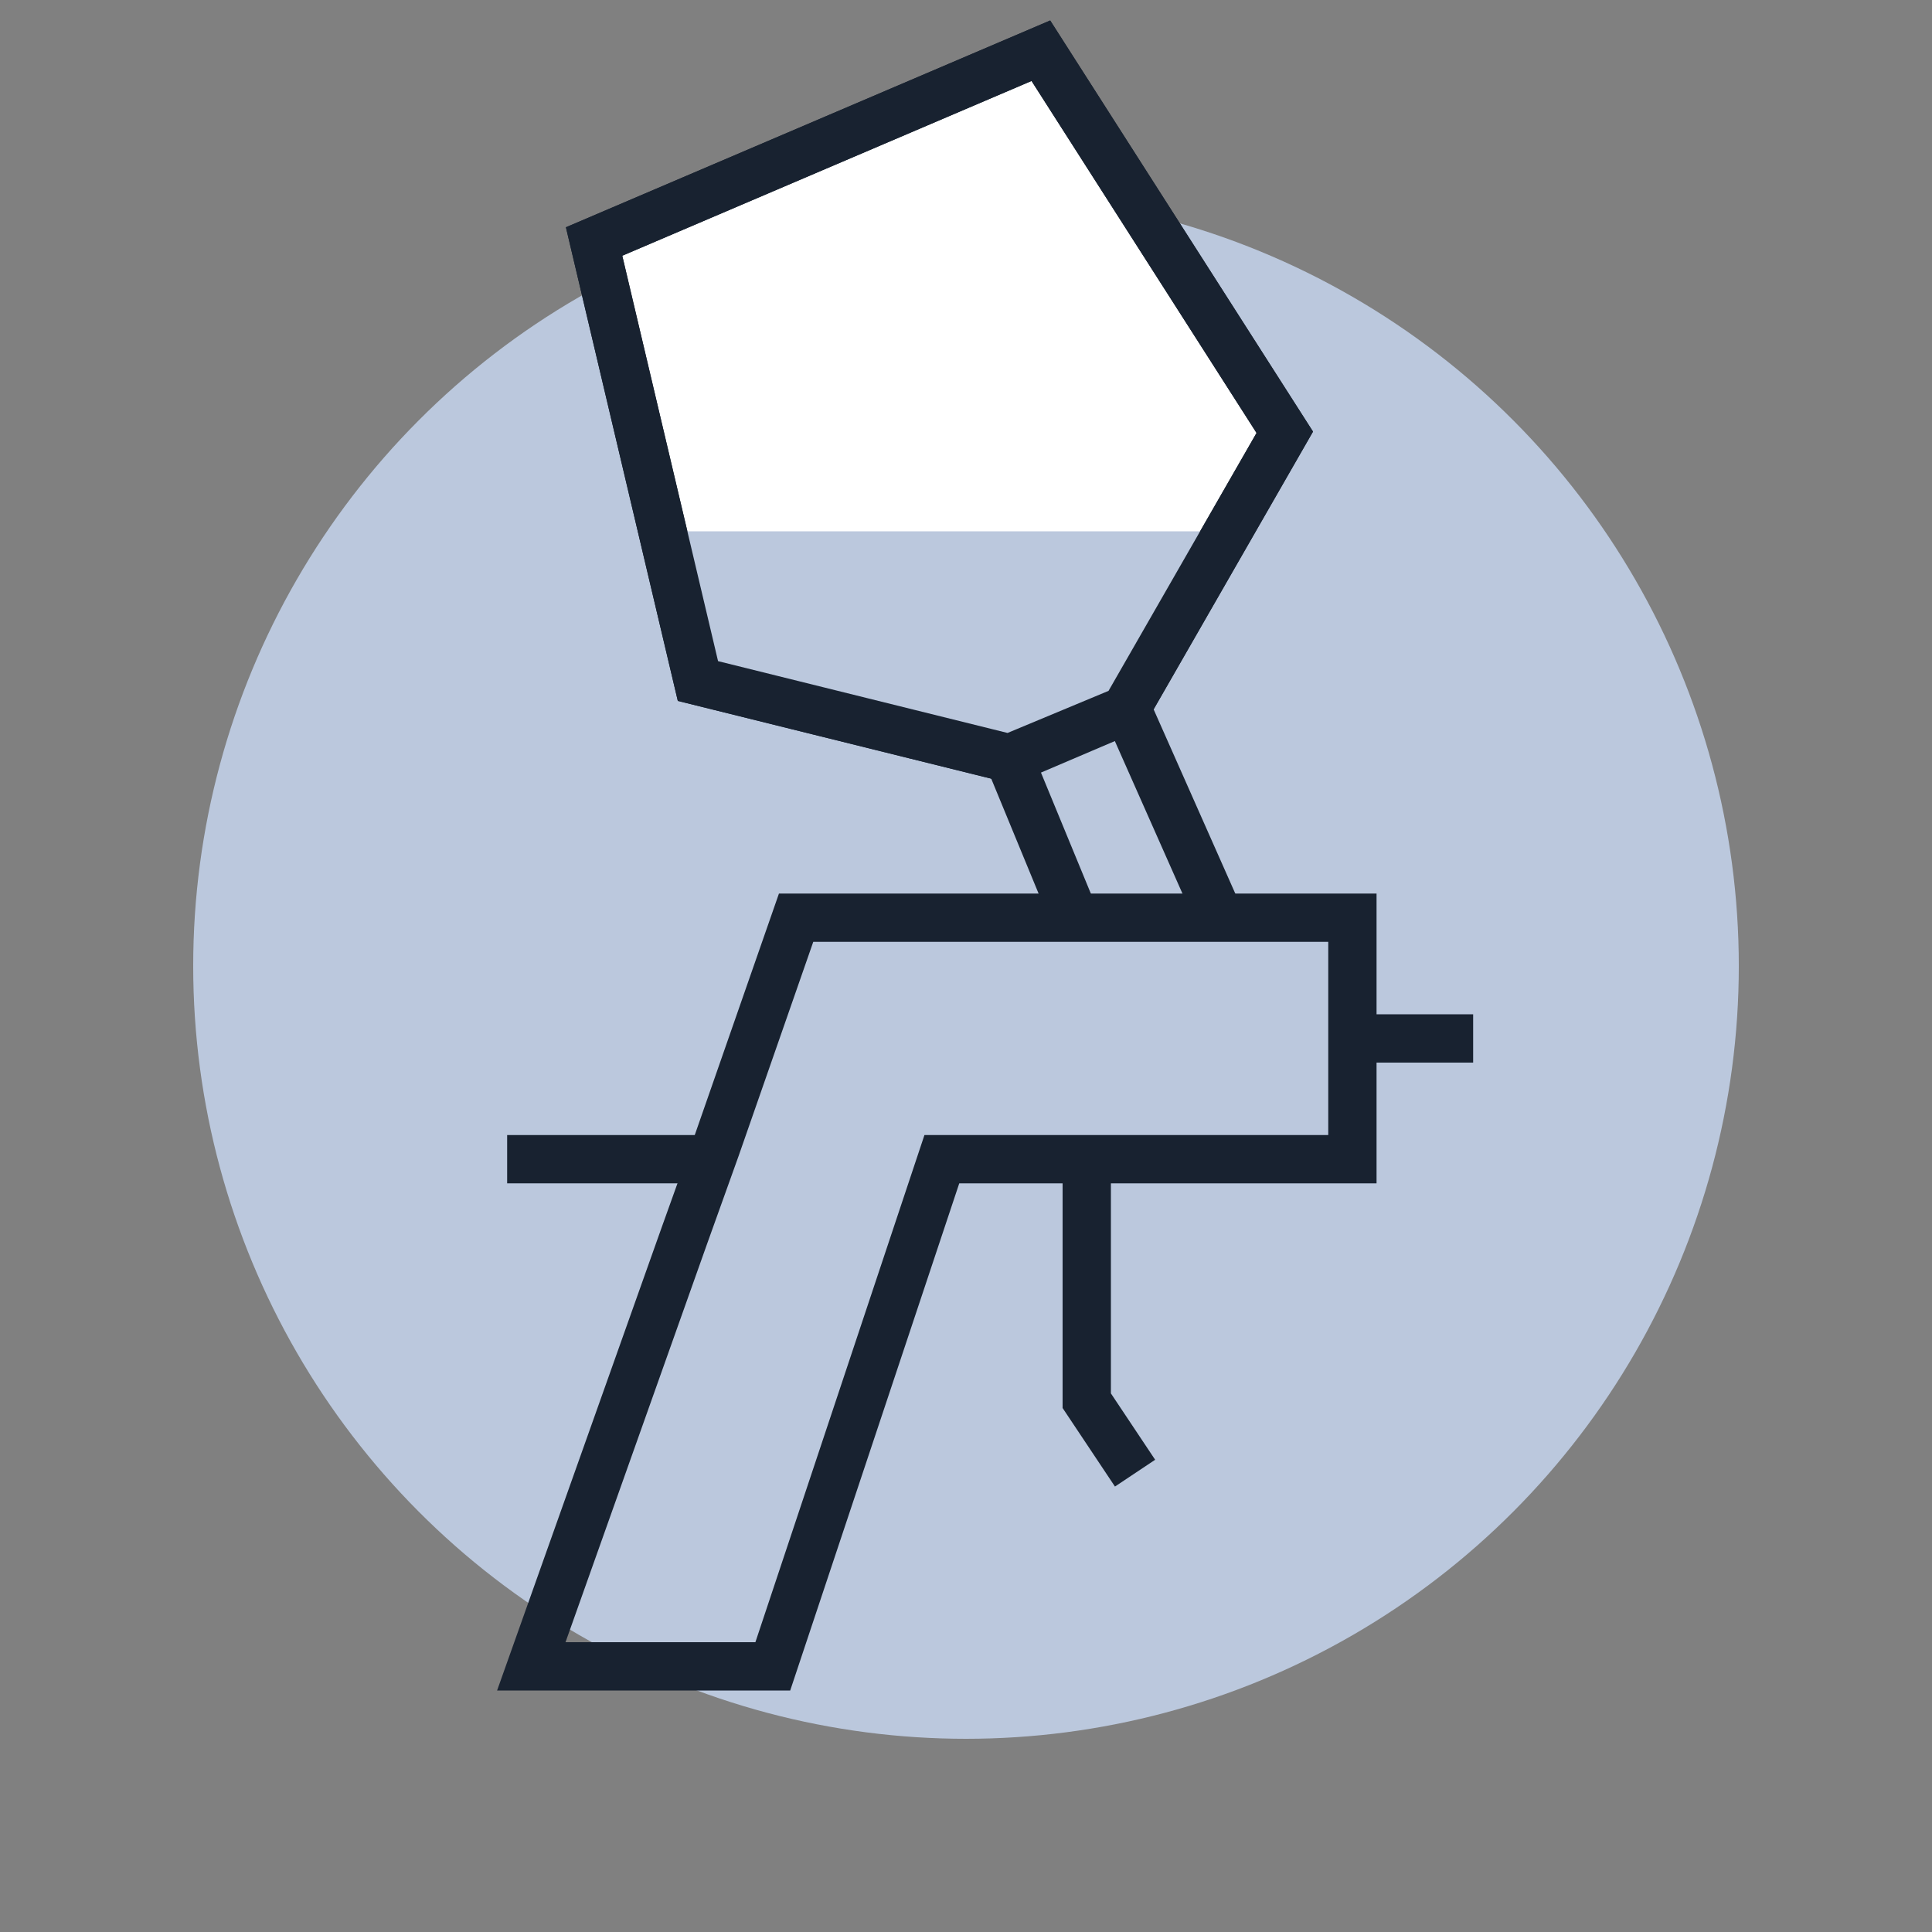
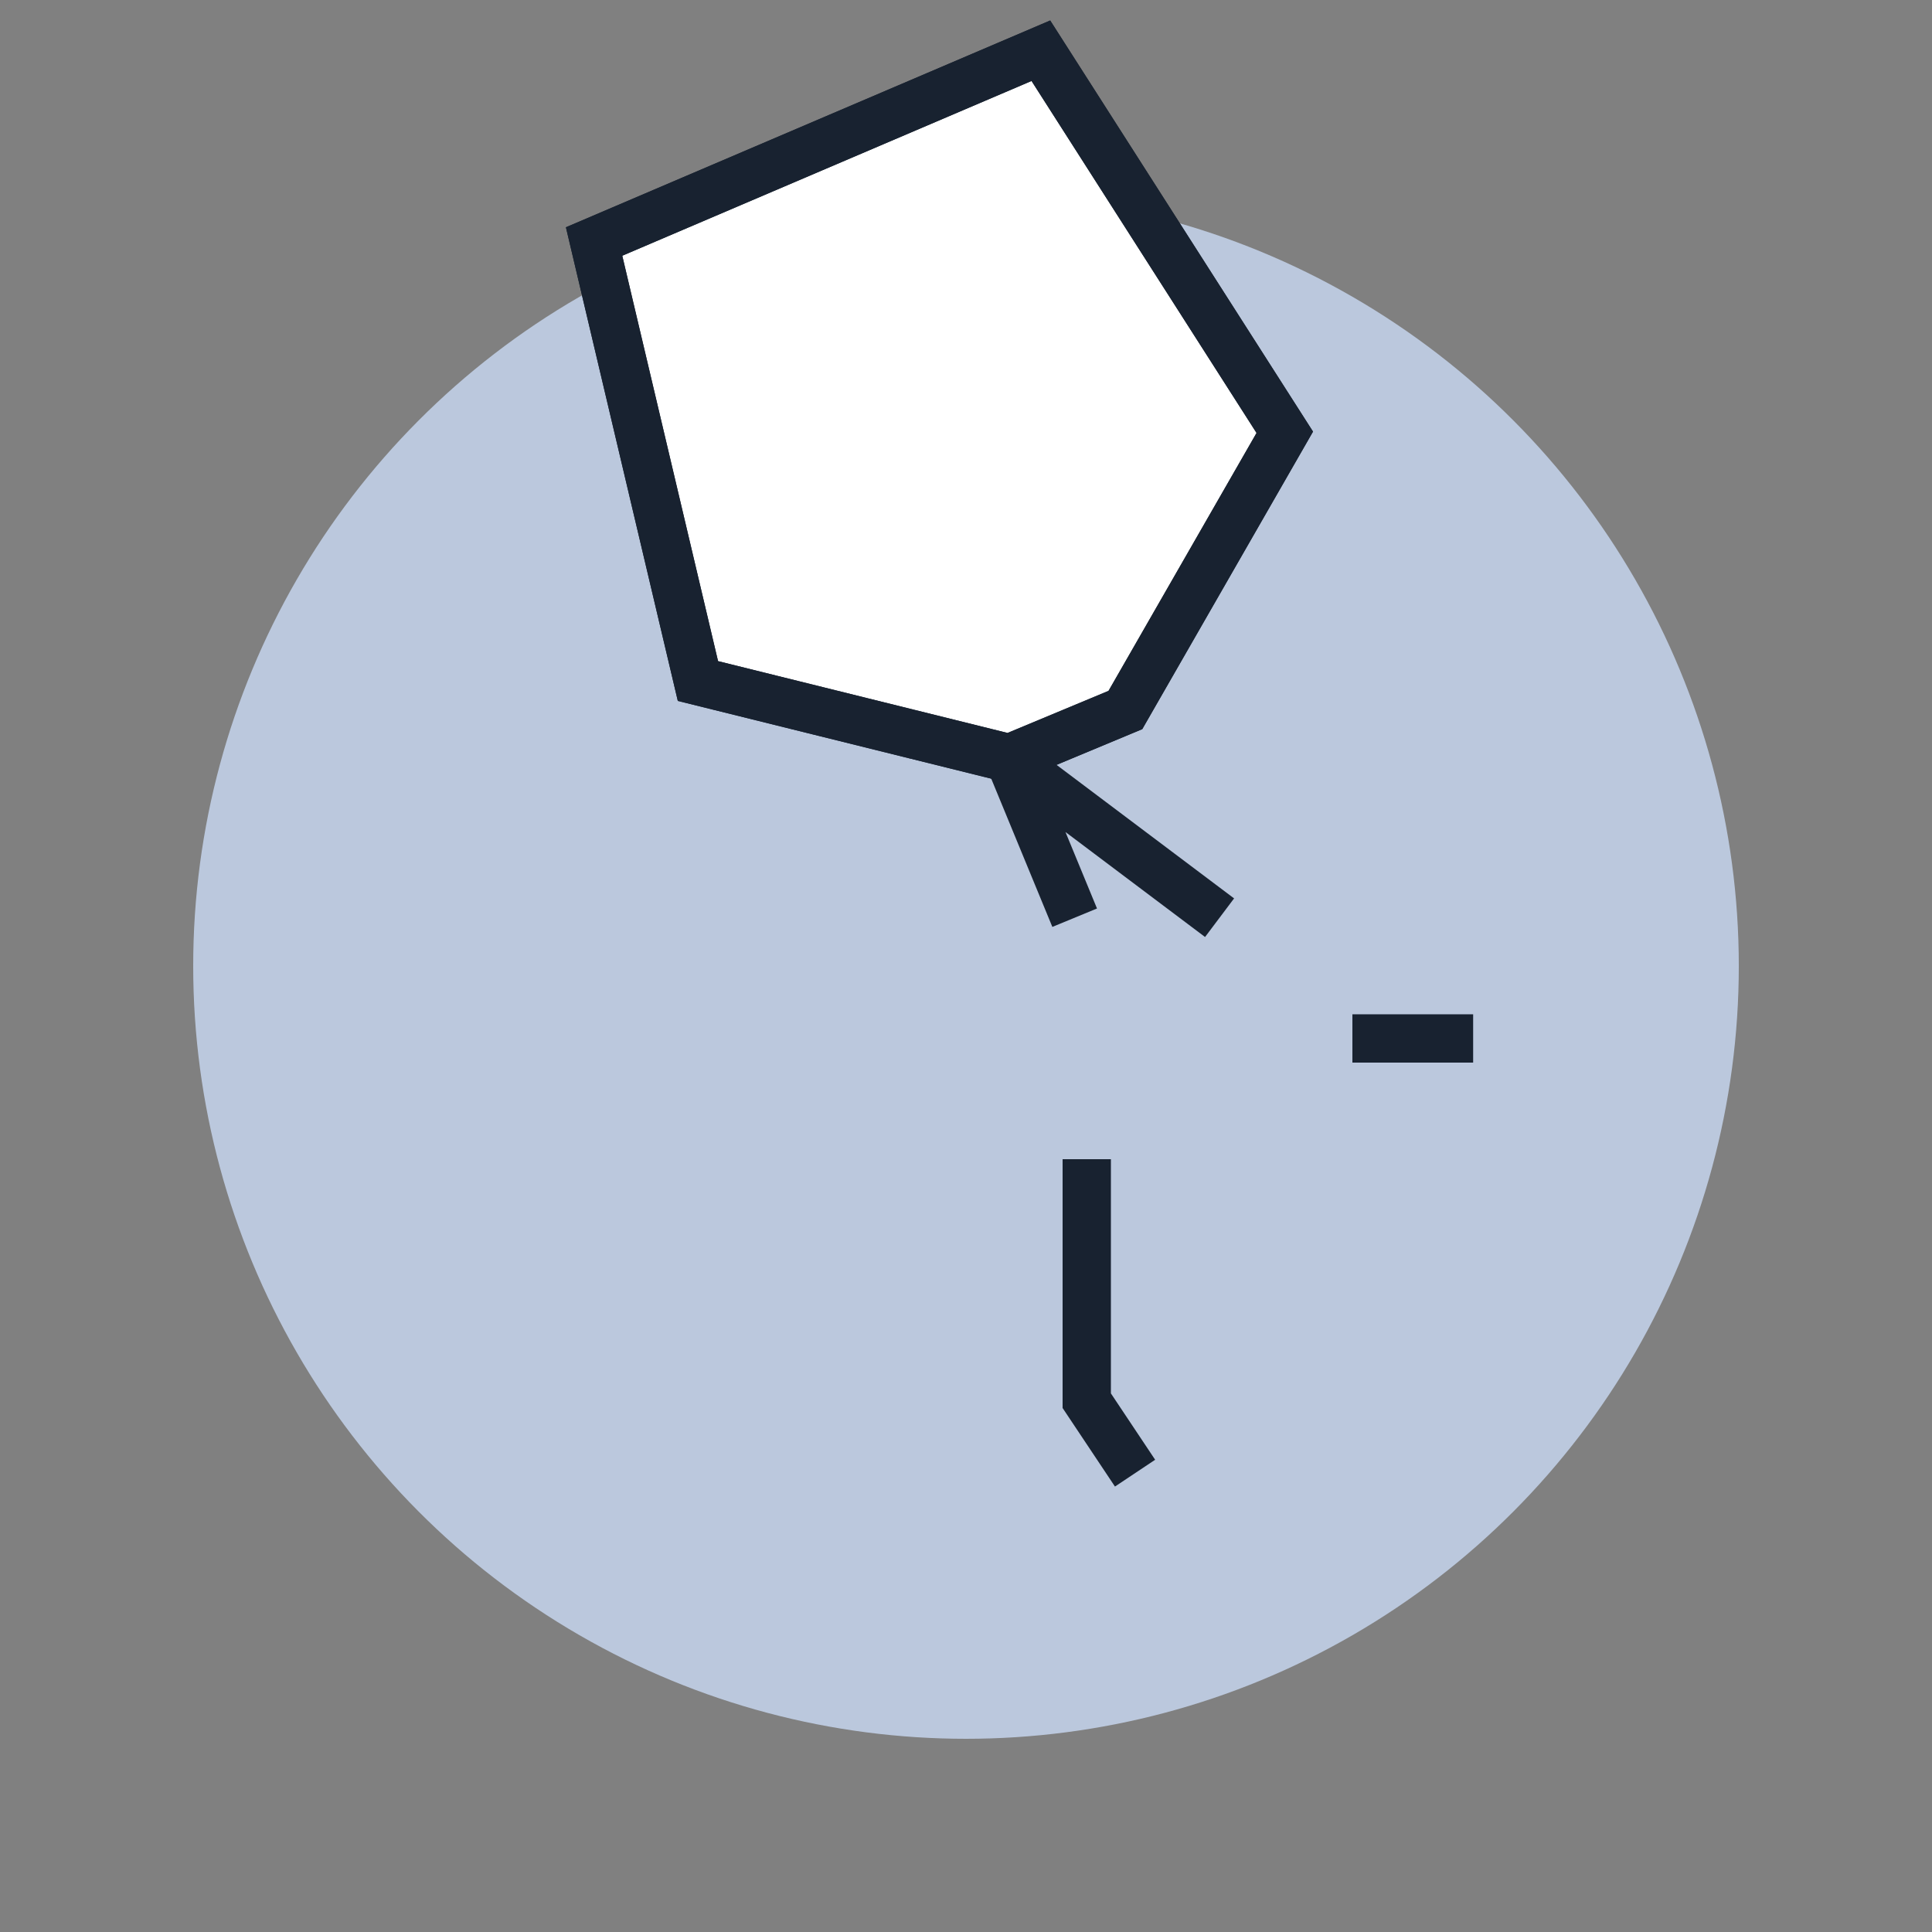
<svg xmlns="http://www.w3.org/2000/svg" width="80" height="80" viewBox="0 0 80 80" fill="none">
  <rect x="0" y="0" width="80" height="80" fill="#808080" stroke="none" />
  <circle cx="40" cy="40" r="32" fill="#BBC8DD" />
-   <path d="M50.5 38L46.678 29.379L41.803 31.459L44.5 38" stroke="#182230" stroke-width="2" stroke-miterlimit="10" />
-   <path d="M56 38H42.722H35.479H32.965L29.645 47.523L28.337 51.17L22 69L32 69L39 48L56 48V38Z" stroke="#182230" stroke-width="2" stroke-miterlimit="10" />
+   <path d="M50.5 38L41.803 31.459L44.5 38" stroke="#182230" stroke-width="2" stroke-miterlimit="10" />
  <path d="M45 48V58L47 61" stroke="#182230" stroke-width="2" stroke-miterlimit="10" />
  <path d="M56 43H61" stroke="#182230" stroke-width="2" stroke-miterlimit="10" />
-   <path d="M21 48H29.3" stroke="#182230" stroke-width="2" stroke-miterlimit="10" />
  <path d="M46.6 29.4L41.8 31.4L28.9 28.2L24.6 10L43.1 2.1L53.2 17.9L46.6 29.4Z" fill="white" stroke="#182230" stroke-width="2" stroke-miterlimit="10" />
-   <path d="M46.6 29.4L41.8 31.4L28.9 28.2L27 22H36H43H51L46.6 29.4Z" fill="#BBC8DD" />
  <path d="M46.6 29.4L41.8 31.4L28.9 28.2L24.6 10L43.1 2.1L53.2 17.9L46.6 29.4Z" stroke="#182230" stroke-width="2" stroke-miterlimit="10" />
</svg>